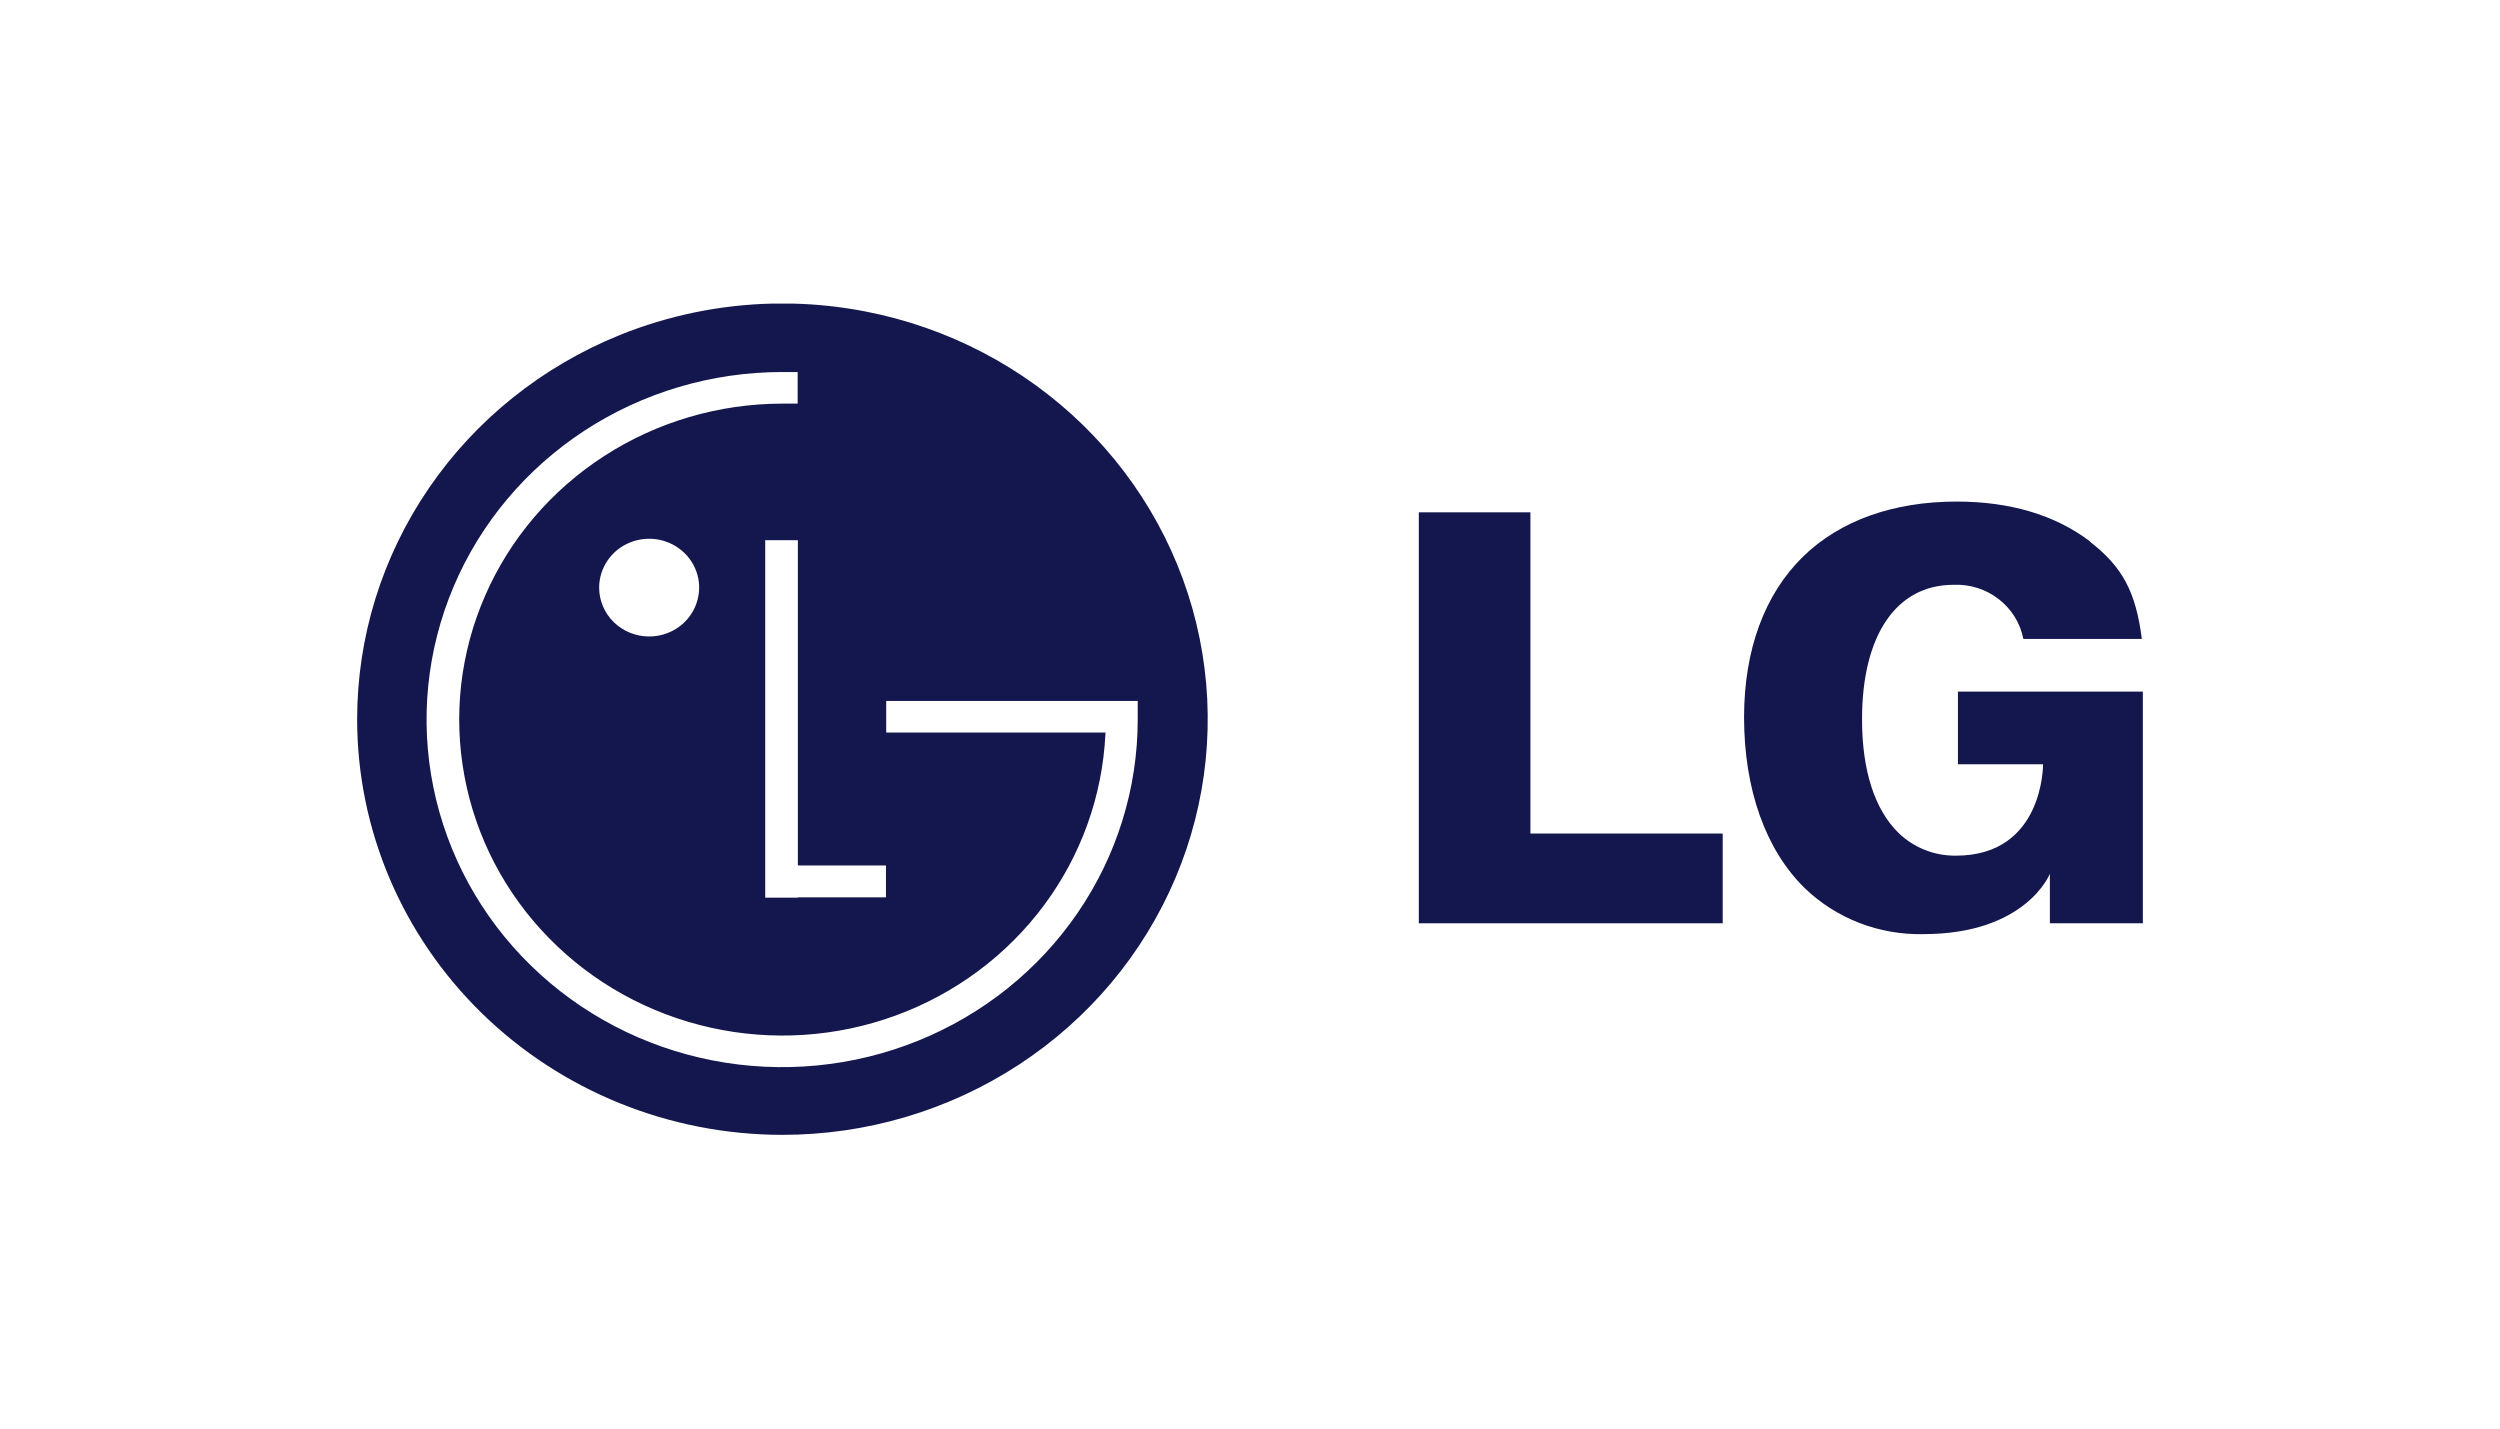
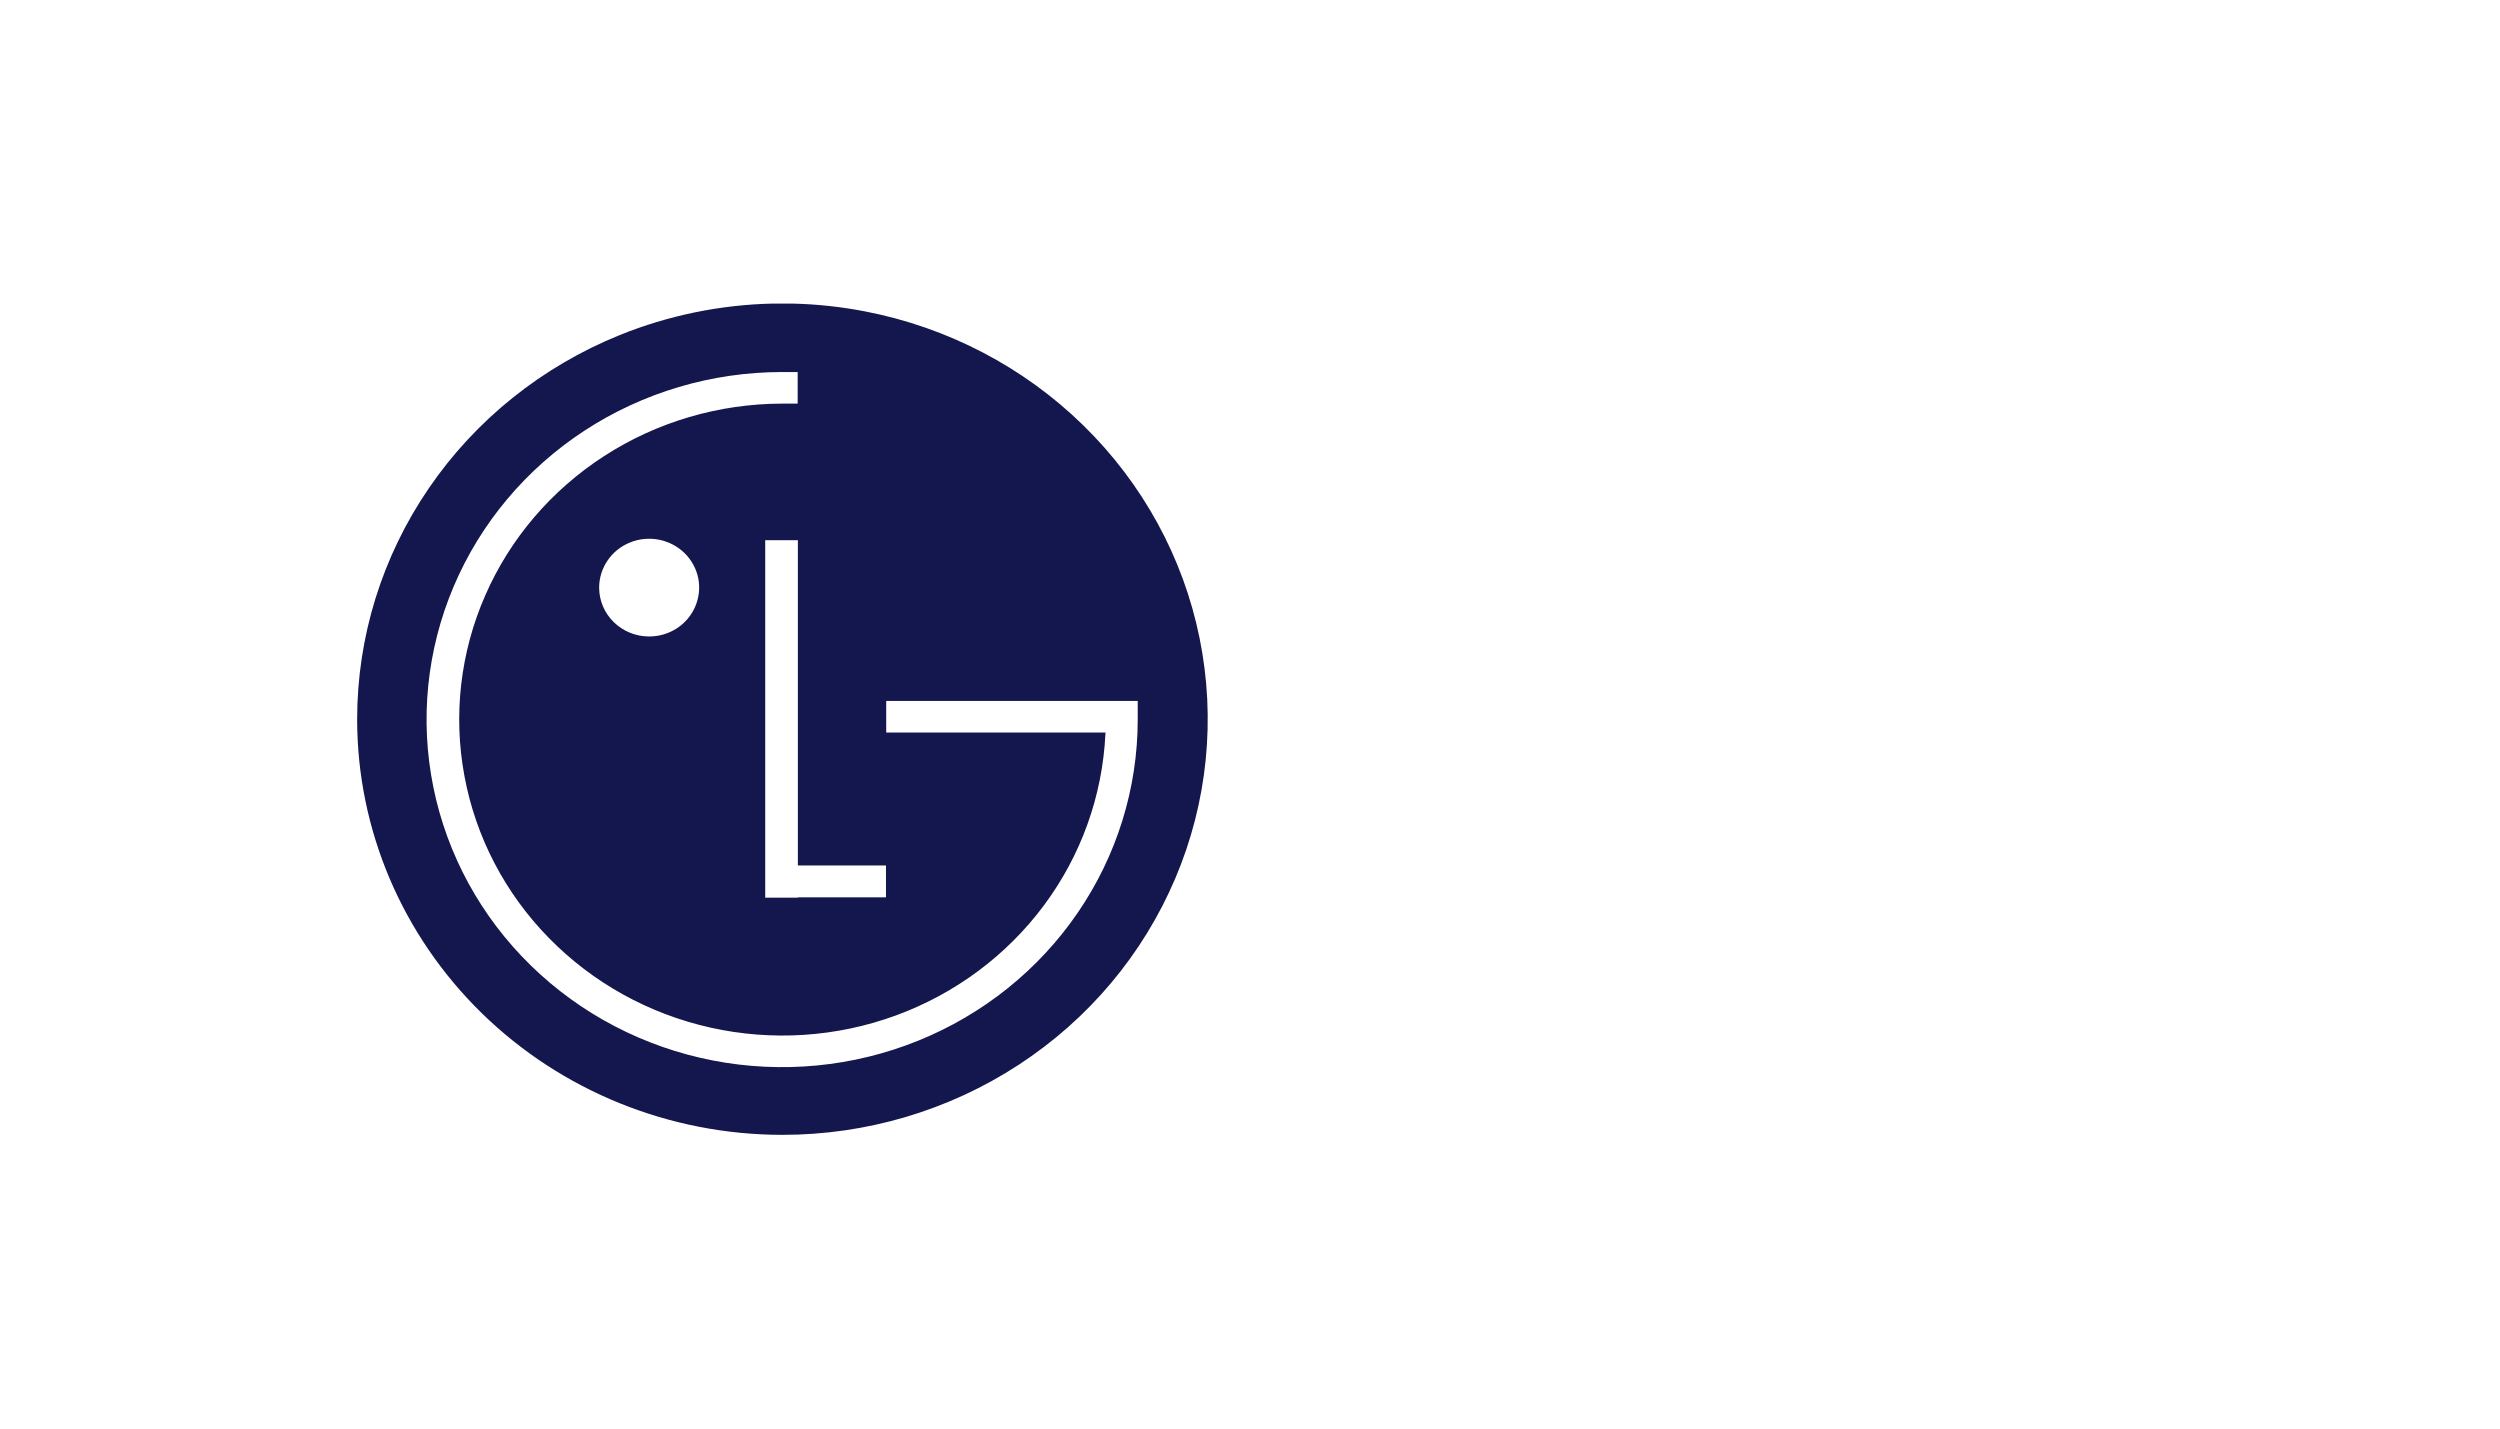
<svg xmlns="http://www.w3.org/2000/svg" width="140" height="80" viewBox="0 0 140 80" fill="none">
  <path fill-rule="evenodd" clip-rule="evenodd" d="M37.91 35.182C37.449 35.483 36.905 35.643 36.353 35.643C35.61 35.643 34.897 35.355 34.374 34.842C33.847 34.328 33.552 33.633 33.552 32.907C33.552 32.365 33.718 31.836 34.026 31.386C34.332 30.936 34.768 30.585 35.283 30.378C35.793 30.171 36.358 30.117 36.897 30.222C37.441 30.328 37.942 30.589 38.333 30.971C38.723 31.354 38.992 31.841 39.1 32.373C39.208 32.903 39.15 33.454 38.938 33.954C38.727 34.454 38.37 34.881 37.91 35.182ZM43.293 17H44.341C45.719 17.03 47.097 17.176 48.462 17.442C53.084 18.339 57.325 20.556 60.657 23.812C63.989 27.069 66.259 31.217 67.176 35.733C68.093 40.25 67.624 44.93 65.819 49.184C64.014 53.438 60.964 57.074 57.043 59.631C53.126 62.189 48.52 63.553 43.81 63.552C37.495 63.55 31.44 61.098 26.975 56.733C22.511 52.369 20 46.451 20 40.279C20 35.674 21.394 31.173 24.013 27.343C26.627 23.515 30.349 20.53 34.697 18.767C37.44 17.657 40.355 17.063 43.293 17ZM61.919 41.022H49.628V39.252H63.712V40.297C63.712 44.147 62.545 47.909 60.355 51.11C58.167 54.31 55.059 56.806 51.42 58.278C47.781 59.752 43.776 60.137 39.914 59.386C36.05 58.635 32.503 56.782 29.718 54.059C26.934 51.337 25.038 47.869 24.27 44.093C23.502 40.318 23.896 36.405 25.403 32.848C26.909 29.292 29.461 26.253 32.735 24.114C36.009 21.976 39.86 20.834 43.797 20.834H44.669V22.603H43.797C40.254 22.607 36.789 23.627 33.835 25.538C30.876 27.448 28.56 30.165 27.17 33.351C25.776 36.537 25.373 40.052 26.009 43.46C26.639 46.868 28.282 50.02 30.735 52.524C33.183 55.028 36.328 56.774 39.785 57.546C43.237 58.318 46.852 58.081 50.167 56.866C53.487 55.65 56.367 53.51 58.454 50.709C60.541 47.908 61.736 44.571 61.903 41.111V41.057L61.919 41.022ZM44.681 48.465H49.615V50.252H44.681V50.269H42.852V30.253H44.681V48.465Z" fill="#13174E" />
-   <path fill-rule="evenodd" clip-rule="evenodd" d="M79.454 51.704H96.471V46.678H85.703V28.69H79.454V51.704Z" fill="#13174E" />
-   <path fill-rule="evenodd" clip-rule="evenodd" d="M117.029 30.311C115.079 28.837 112.569 28.088 109.573 28.088C106.013 28.088 103.038 29.156 100.967 31.173C98.813 33.285 97.668 36.392 97.668 40.167C97.668 44.195 98.871 47.593 101.07 49.74C101.942 50.58 102.983 51.241 104.12 51.683C105.261 52.124 106.481 52.338 107.706 52.311C113.47 52.311 114.793 48.931 114.793 48.931V51.703H120V38.728H109.644V42.798H114.411C114.411 42.798 114.461 47.917 109.535 47.917C108.938 47.925 108.344 47.816 107.792 47.595C107.237 47.376 106.735 47.05 106.311 46.637C104.979 45.334 104.274 43.134 104.274 40.285C104.274 35.567 106.191 32.748 109.407 32.748C110.324 32.712 111.22 32.998 111.934 33.555C112.651 34.112 113.137 34.901 113.307 35.779H119.943C119.603 33.125 118.851 31.744 117.038 30.335L117.029 30.311Z" fill="#13174E" />
</svg>